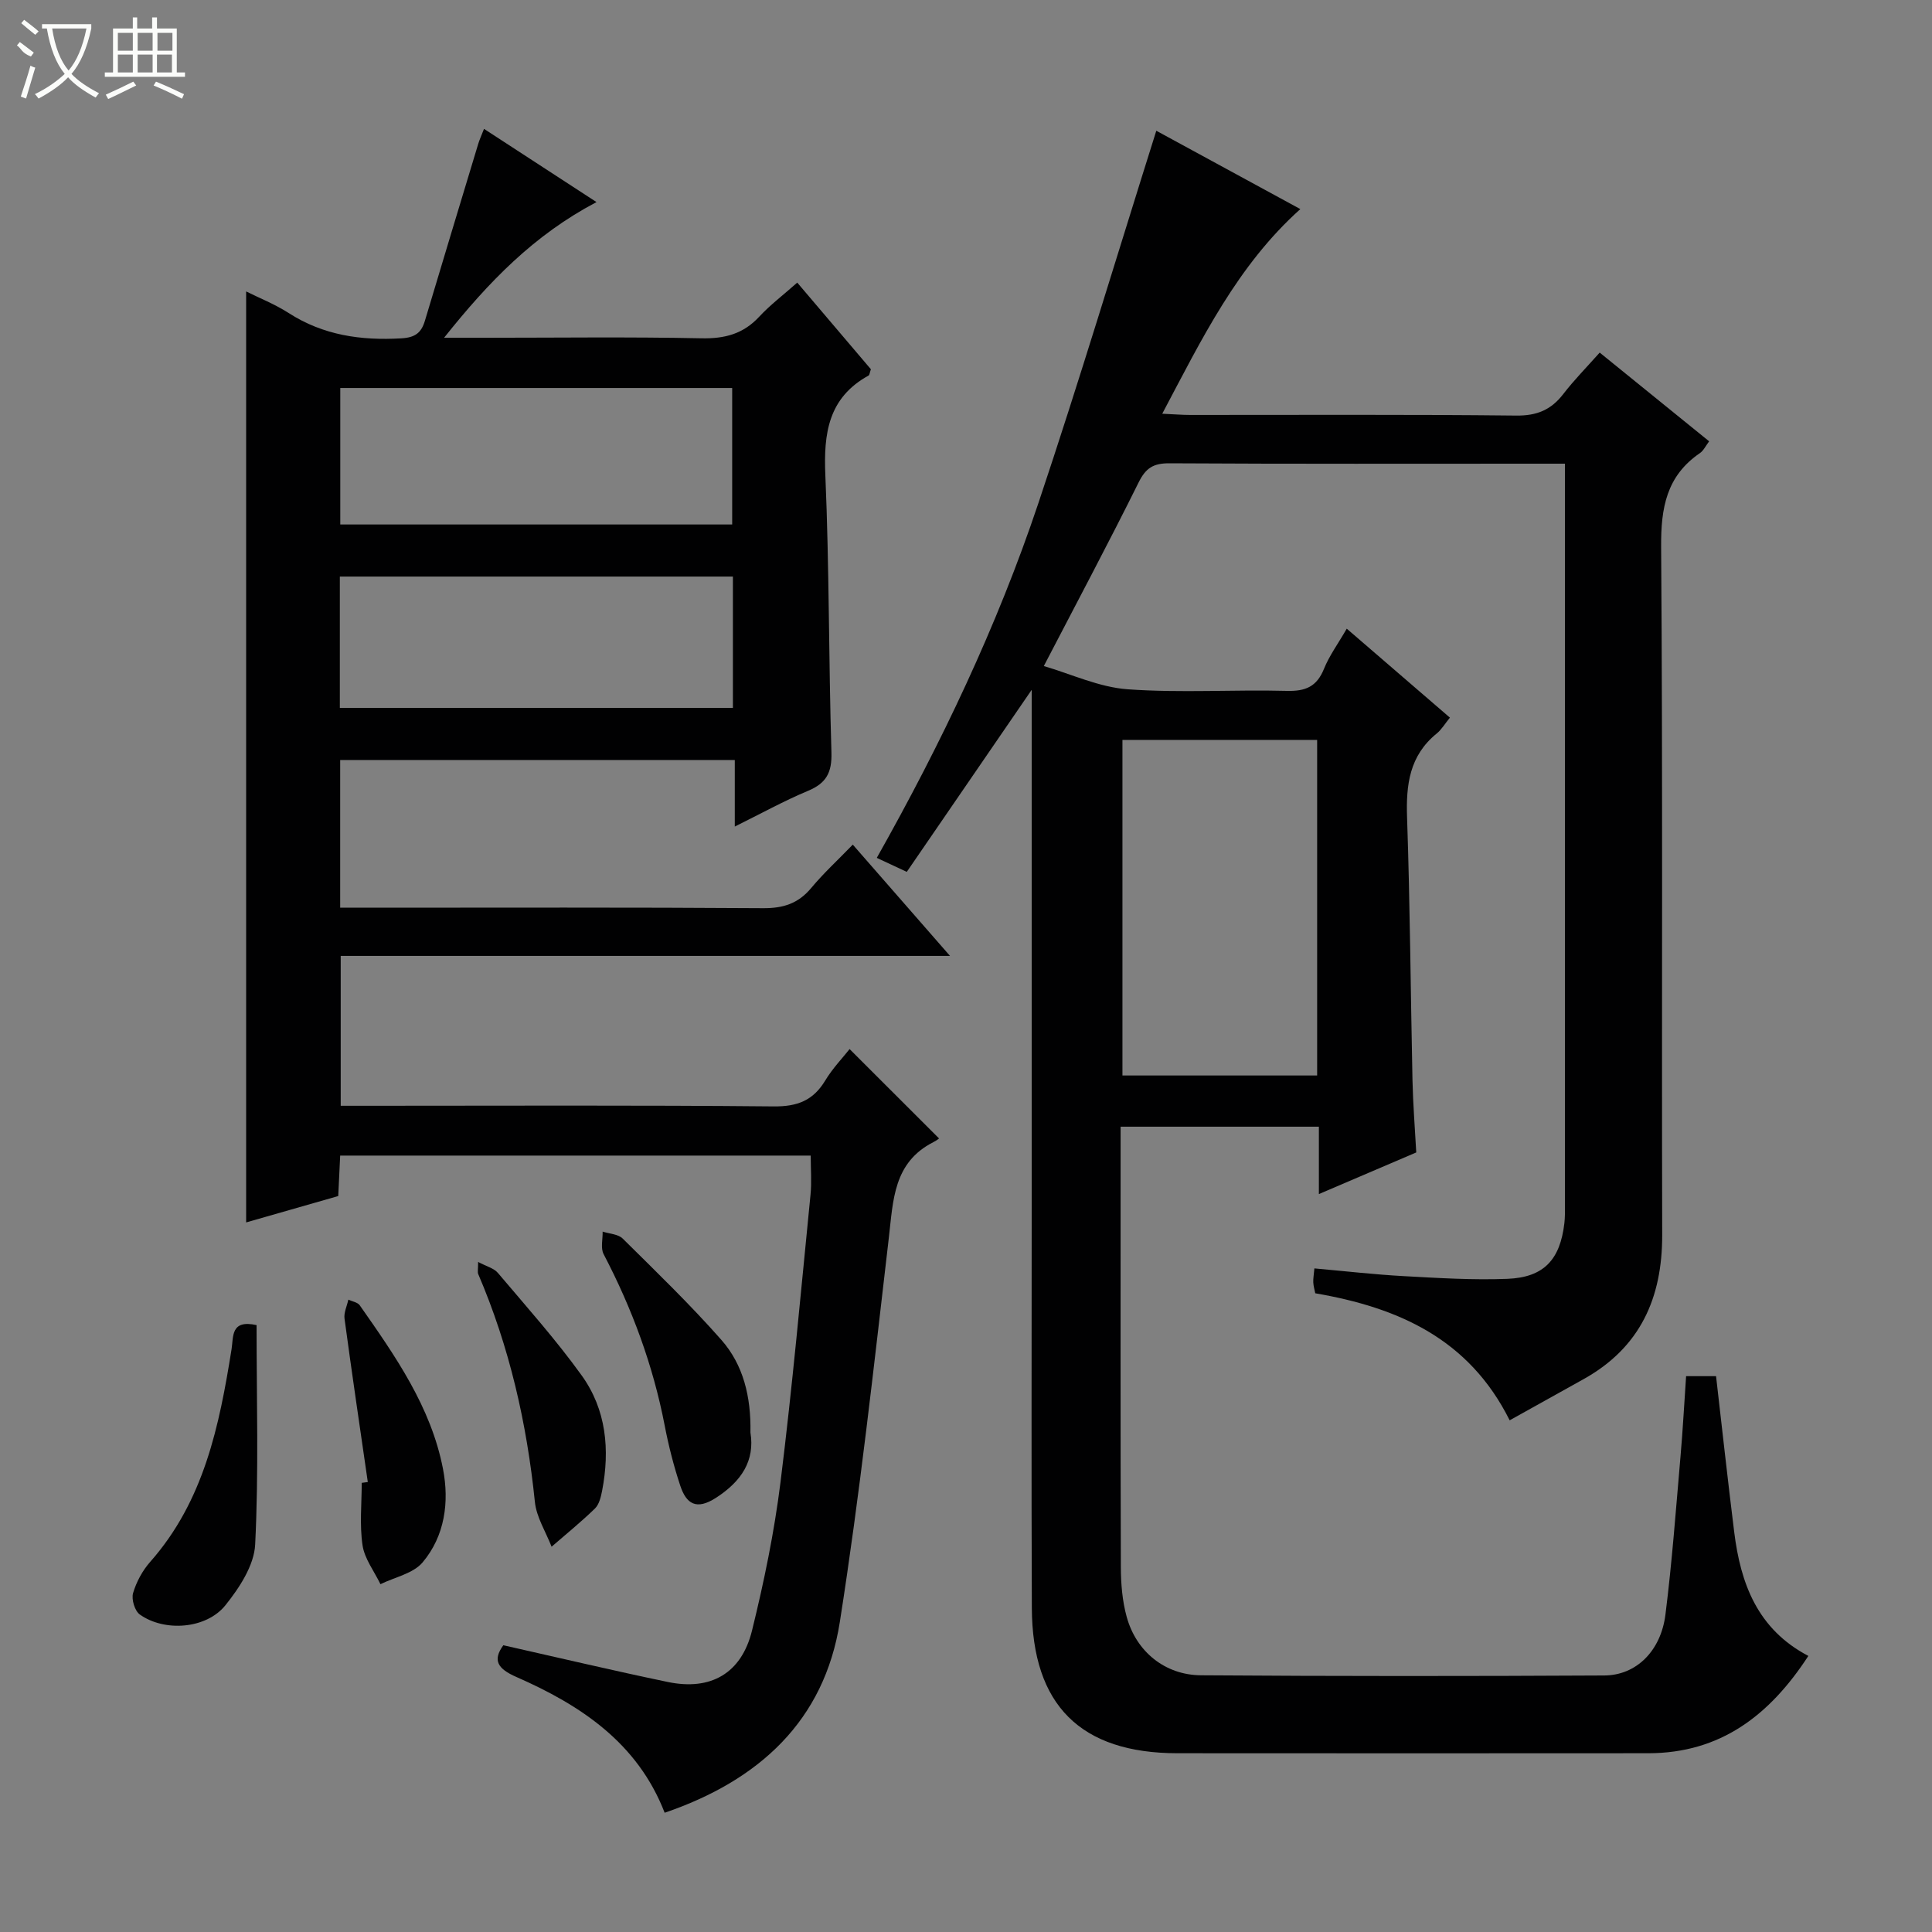
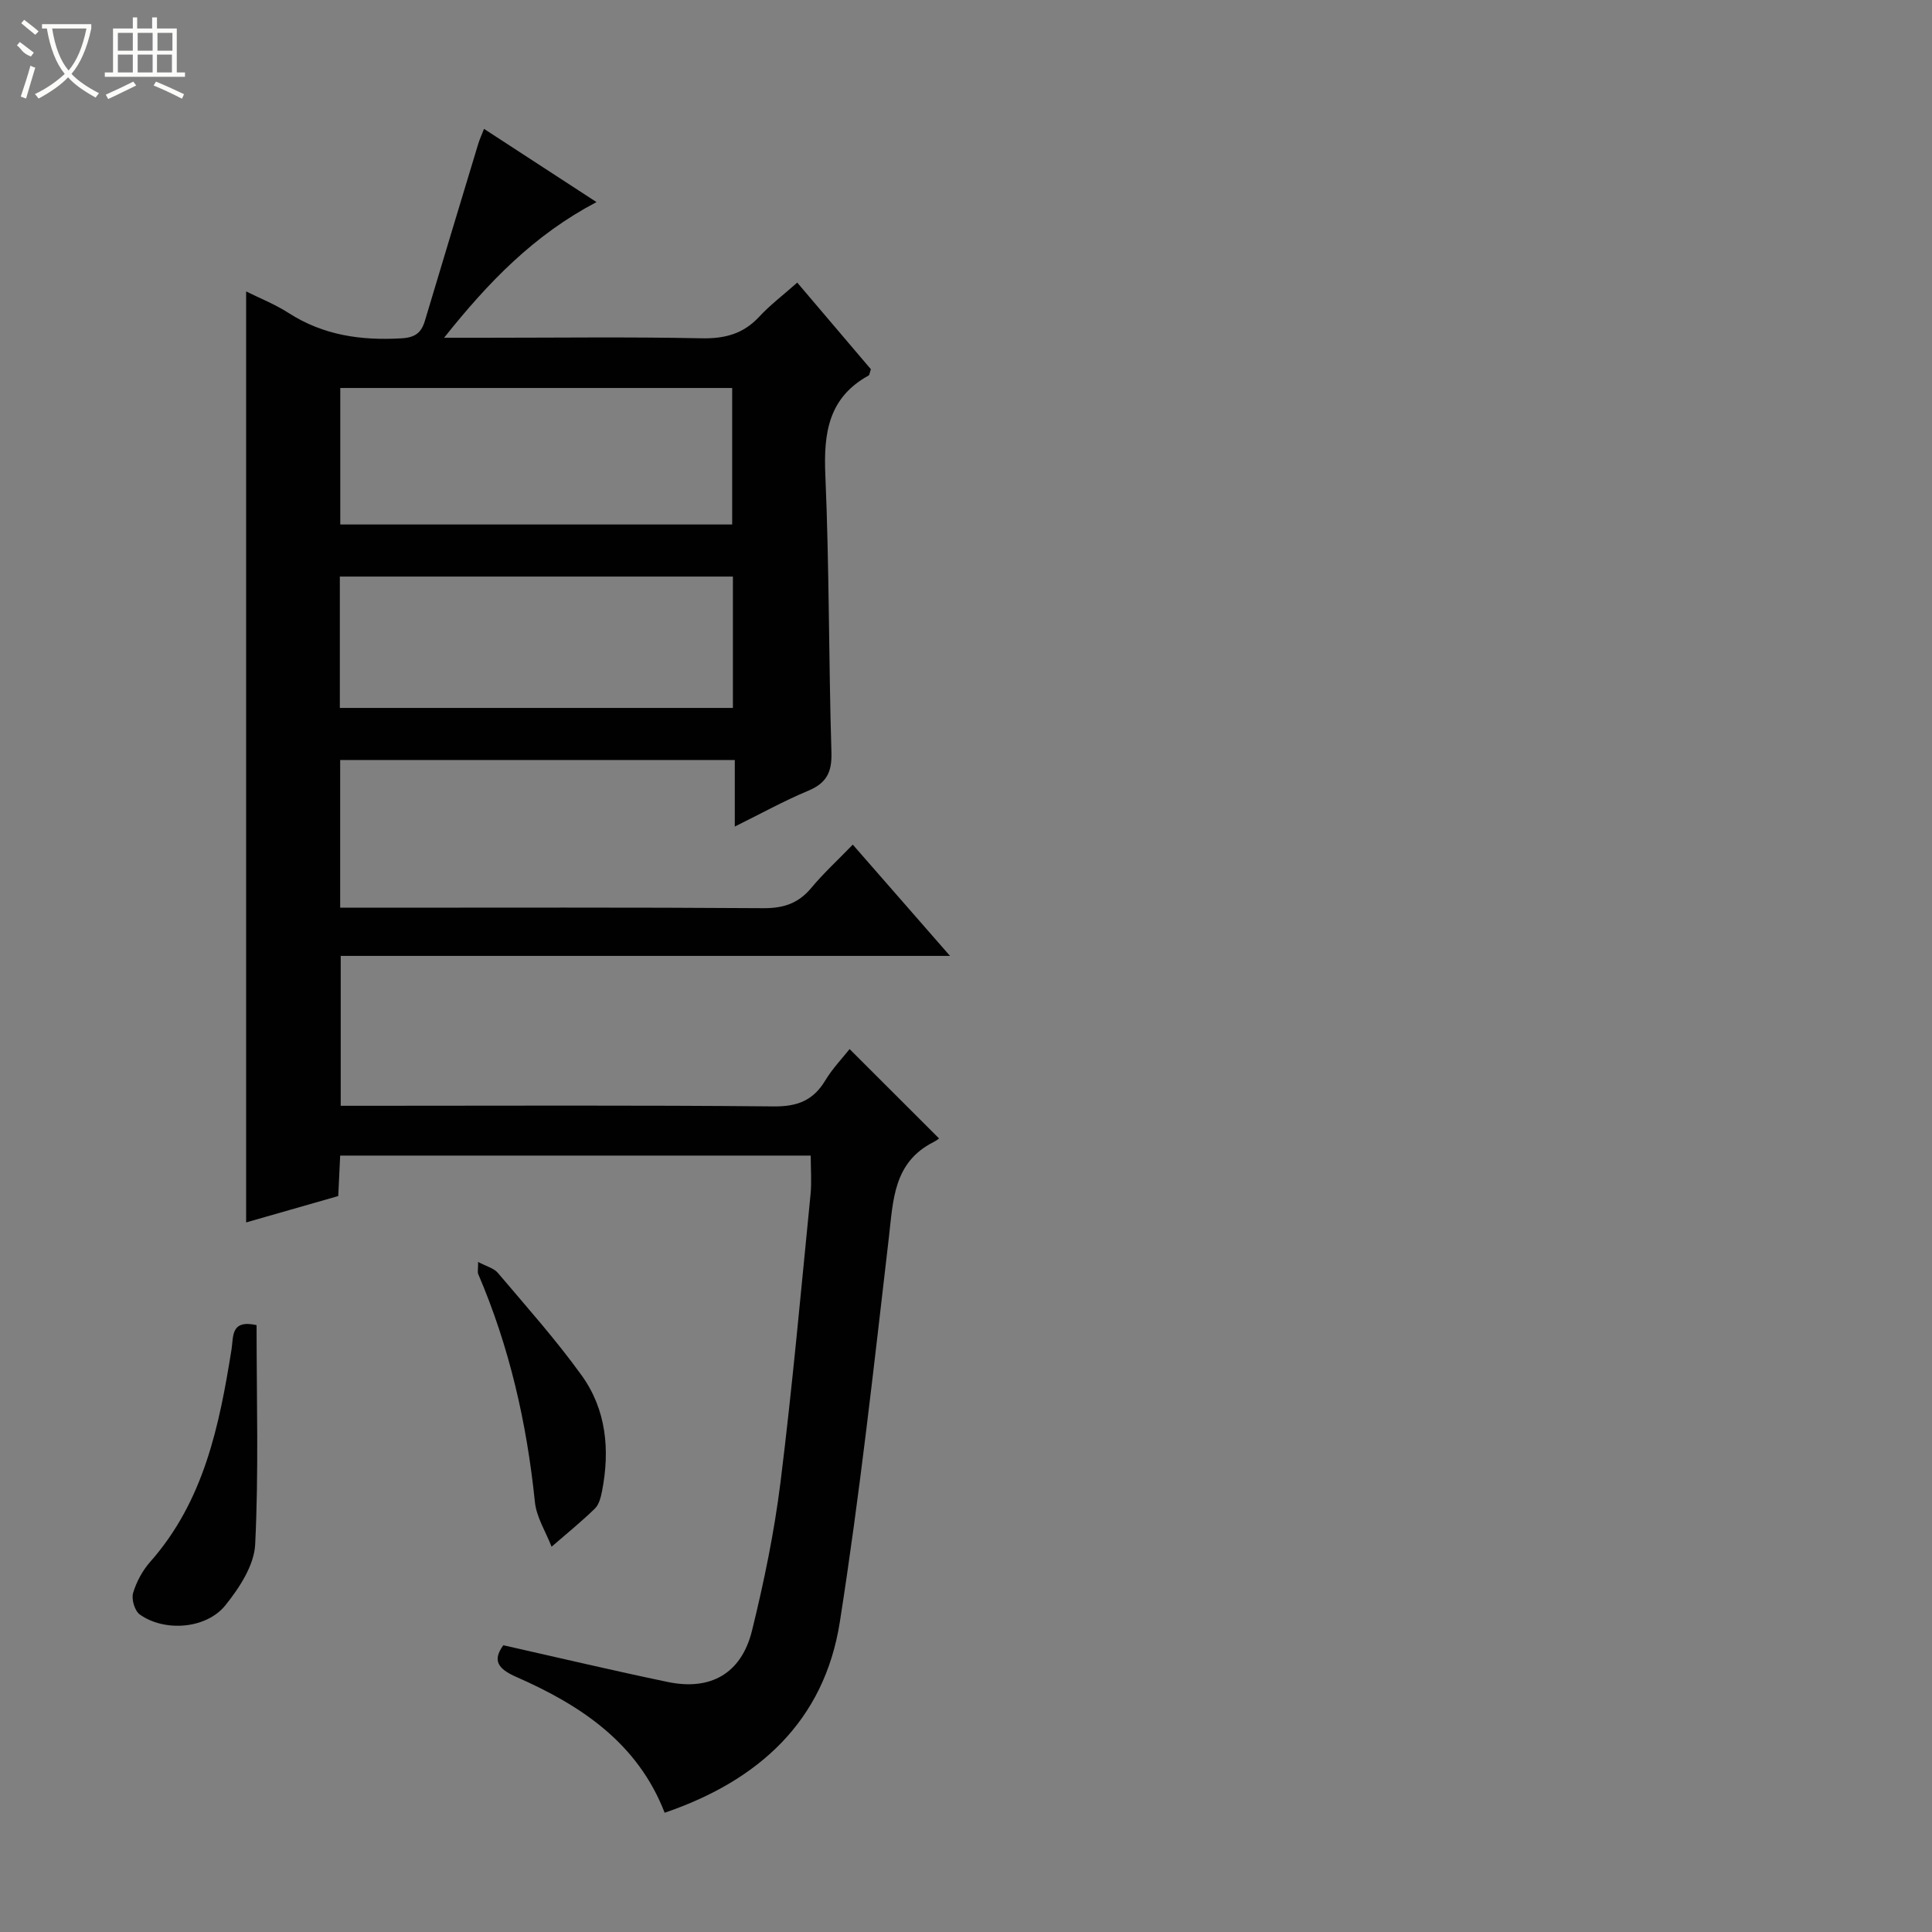
<svg xmlns="http://www.w3.org/2000/svg" enable-background="new 0 0 400 400" viewBox="0 0 400 400">
  <rect x="0" y="0" width="400" height="400" fill="#808080" stroke="none" />
  <g fill="#010102">
-     <path d="m324 96c-1.99 0-3.44 0-4.9 0-25.66 0-51.32.07-76.98-.08-3.3-.02-4.89.95-6.38 3.96-6.13 12.36-12.62 24.53-19.63 38.02 5.64 1.64 11.42 4.38 17.37 4.81 10.94.79 21.98.04 32.97.33 3.86.1 6.18-.89 7.66-4.55 1.1-2.73 2.9-5.17 4.72-8.33 7.25 6.25 14.23 12.27 21.36 18.42-1.05 1.28-1.74 2.48-2.74 3.29-5.64 4.58-6.37 10.6-6.13 17.41.62 18.13.73 36.28 1.12 54.41.11 4.96.51 9.92.78 14.91-6.75 2.88-13.13 5.61-20.16 8.62 0-4.96 0-9.34 0-13.95-13.76 0-27.03 0-41.05 0v4.7c0 28.83-.04 57.65.05 86.48.01 3.45.3 7.03 1.22 10.34 1.98 7.16 7.91 12.01 15.38 12.06 27.82.2 55.65.19 83.48.04 6.62-.03 11.72-5.06 12.67-12.6 1.37-10.87 2.17-21.82 3.12-32.74.48-5.44.76-10.89 1.16-16.63h6.2c1.26 10.9 2.43 21.6 3.76 32.28 1.32 10.62 4.78 20.09 15.35 25.64-8.01 12.3-18.19 20.13-33.13 20.15-32.49.03-64.98.02-97.48 0-20.05-.01-30.08-9.94-30.16-30.12-.11-27.49-.03-54.99-.03-82.48 0-33.83 0-67.65 0-101.48 0-1.72 0-3.45 0-6.09-9.04 13.17-17.39 25.33-25.86 37.69-2.45-1.14-4.04-1.89-6.21-2.9 13.33-23.65 24.89-47.89 33.44-73.39 8.53-25.45 16.24-51.17 24.43-77.15 9.35 5.08 19.49 10.6 29.82 16.22-13.04 11.7-20.36 26.82-28.59 42.37 2.37.1 4.09.25 5.8.25 22.49.01 44.99-.12 67.48.13 4.29.05 7.22-1.18 9.75-4.46 2.22-2.88 4.79-5.49 7.54-8.58 7.62 6.18 15.05 12.2 22.66 18.37-.73.96-1.16 1.93-1.91 2.44-6.93 4.74-8.09 11.33-8.03 19.39.35 47.49.1 94.98.22 142.47.03 13.07-4.55 23.31-16.23 29.84-5.03 2.81-10.07 5.61-15.35 8.55-8.44-16.91-23.09-23.35-40.25-26.3-.13-.68-.37-1.46-.41-2.25s.12-1.58.23-2.9c6.38.57 12.44 1.27 18.52 1.6 7.14.39 14.31.84 21.44.56 7.56-.3 10.92-3.97 11.8-11.54.13-1.15.12-2.33.12-3.49.01-49.99 0-99.98 0-149.96-.01-1-.01-1.99-.01-3.78zm-91.61 57.19v69.48h40.31c0-23.27 0-46.28 0-69.48-13.54 0-26.79 0-40.31 0z" />
    <path d="m70.43 157.36v30.57h5.56c27.33 0 54.66-.09 81.99.1 4.19.03 7.29-.96 9.98-4.19 2.55-3.06 5.51-5.78 8.6-8.97 6.67 7.63 13.05 14.93 20.13 23.04-42.68 0-84.24 0-126.15 0v31.03h5.65c28 0 55.99-.14 83.99.13 4.89.05 8.17-1.21 10.67-5.35 1.53-2.54 3.64-4.73 5.05-6.52 6.13 6.13 12.17 12.16 18.51 18.49.24-.16-.41.4-1.15.77-8.3 4.21-8.33 12.02-9.24 19.84-3.09 26.54-6 53.12-10.14 79.5-3.22 20.52-16.77 32.85-36.27 39.51-5.59-14.45-17.36-22.26-30.72-28.12-3.81-1.67-4.98-3.42-2.68-6.56 11.47 2.58 22.73 5.25 34.07 7.61 8.86 1.84 15.22-1.77 17.41-10.62 2.5-10.14 4.62-20.43 5.91-30.79 2.46-19.79 4.24-39.66 6.21-59.5.26-2.59.04-5.24.04-8.08-32.56 0-64.8 0-97.42 0-.13 2.8-.26 5.4-.4 8.38-6.44 1.85-12.91 3.7-19.07 5.46 0-64.37 0-128.53 0-192.75 2.64 1.32 5.91 2.61 8.81 4.47 7.18 4.62 14.97 5.72 23.31 5.24 2.88-.16 4.15-1.15 4.9-3.66 3.65-12.22 7.35-24.42 11.04-36.63.28-.91.69-1.79 1.19-3.08 7.75 5.04 15.2 9.9 23.29 15.16-12.92 6.8-22.29 16.45-31.56 28.09h8.3c15 0 30-.2 44.99.11 4.83.1 8.65-.9 11.96-4.47 2.25-2.43 4.93-4.45 7.87-7.06 5.19 6.1 10.28 12.1 15.25 17.94-.26.72-.27 1.18-.48 1.3-8.33 4.59-9.33 11.94-8.95 20.65.82 19.12.68 38.28 1.26 57.41.12 4.12-1.05 6.34-4.84 7.92-5 2.09-9.77 4.73-15.17 7.4 0-4.91 0-9.17 0-13.78-27.4.01-54.42.01-81.7.01zm.02-48.77h81.14c0-9.71 0-19.08 0-28.26-27.27 0-54.14 0-81.14 0zm-.09 37.98h81.38c0-9.28 0-18.19 0-27.2-27.24 0-54.22 0-81.38 0z" />
-     <path d="m155.37 296.59c.94 5.78-1.8 10.07-7.14 13.52-4.08 2.63-6.15 1.23-7.39-2.52-1.35-4.07-2.42-8.27-3.23-12.48-2.41-12.47-6.76-24.22-12.64-35.46-.65-1.25-.16-3.09-.2-4.66 1.4.46 3.21.51 4.15 1.44 6.94 6.87 13.99 13.67 20.44 20.99 4.51 5.13 6.15 11.68 6.01 19.17z" />
    <path d="m53.12 274.35c0 15.28.46 30.38-.29 45.42-.21 4.32-3.27 8.98-6.16 12.58-3.96 4.93-12.6 5.56-17.72 1.92-1.05-.74-1.77-3.15-1.4-4.43.68-2.32 1.95-4.67 3.56-6.49 11.12-12.59 14.3-28.16 16.83-44 .42-2.6-.23-6.2 5.18-5z" />
-     <path d="m76.15 306.84c-1.63-11.27-3.3-22.54-4.82-33.83-.17-1.25.51-2.61.79-3.93.81.38 1.93.54 2.37 1.18 7.34 10.48 14.75 21.02 17.23 33.88 1.32 6.83.39 13.85-4.22 19.33-1.95 2.32-5.77 3.06-8.73 4.52-1.29-2.68-3.29-5.25-3.71-8.05-.63-4.22-.17-8.61-.17-12.93.42-.06.84-.11 1.26-.17z" />
    <path d="m98.99 261.27c1.71.92 3.26 1.29 4.09 2.27 5.9 6.98 12.02 13.82 17.35 21.23 5.1 7.08 5.87 15.39 4.23 23.88-.25 1.28-.61 2.81-1.47 3.66-2.86 2.78-5.97 5.3-8.99 7.92-1.2-3.09-3.14-6.11-3.46-9.29-1.67-16.3-5.26-32.07-11.73-47.16-.17-.42-.02-.97-.02-2.51z" />
  </g>
  <path d="m6.4 11.7c-2-.8-1.9-1.6-2.9-2.3l.6-.7c.9.7 1.9 1.4 2.9 2.2zm-2.1 8.3c.7-2.1 1.4-4.2 2-6.4.2.1.6.3 1 .4-.7 2.3-1.3 4.4-1.9 6.4zm3-12.8c-1.1-.9-2.1-1.7-2.9-2.4l.6-.7c1 .8 2 1.5 3 2.4zm1.4-1.3v-.9h10.2v.9c-.9 4.2-2.3 7.3-4.1 9.4 1.3 1.4 3.2 2.7 5.7 4-.2.2-.4.5-.7.9-2.5-1.4-4.4-2.7-5.7-4.2-1.4 1.5-3.5 3-6.1 4.4 0 0 0 0-.1-.1-.3-.4-.5-.7-.7-.8 2.7-1.3 4.7-2.8 6.2-4.2-1.8-2.2-3-5.3-3.7-9.4zm9.2 0h-7.1c.6 3.8 1.7 6.7 3.4 8.7 1.7-2 2.9-4.8 3.7-8.7z" fill="#fbfcfa" />
  <path d="m31.6 3.6h.9v2.3h4.1v9.1h1.7v.9h-16.6v-.9h1.7v-9.1h4.1v-2.3h.9v2.3h3.1v-2.3zm-4 13.3.6.8c-1.9.9-3.8 1.9-5.8 2.8-.2-.3-.3-.6-.5-.9 2-.9 3.9-1.8 5.7-2.7zm-3.2-10.1v3.7h3.1v-3.7zm0 4.5v3.7h3.1v-3.7zm4.1-4.5v3.7h3.1v-3.7zm0 4.5v3.7h3.1v-3.7zm9.1 9.1c-2.1-1.1-4.1-2-5.8-2.7l.5-.8c2.2.9 4.1 1.8 5.8 2.6l-.4.9zm-1.9-13.6h-3.1v3.7h3.1zm-3.2 4.5v3.7h3.1v-3.7z" fill="#fbfcfa" />
</svg>